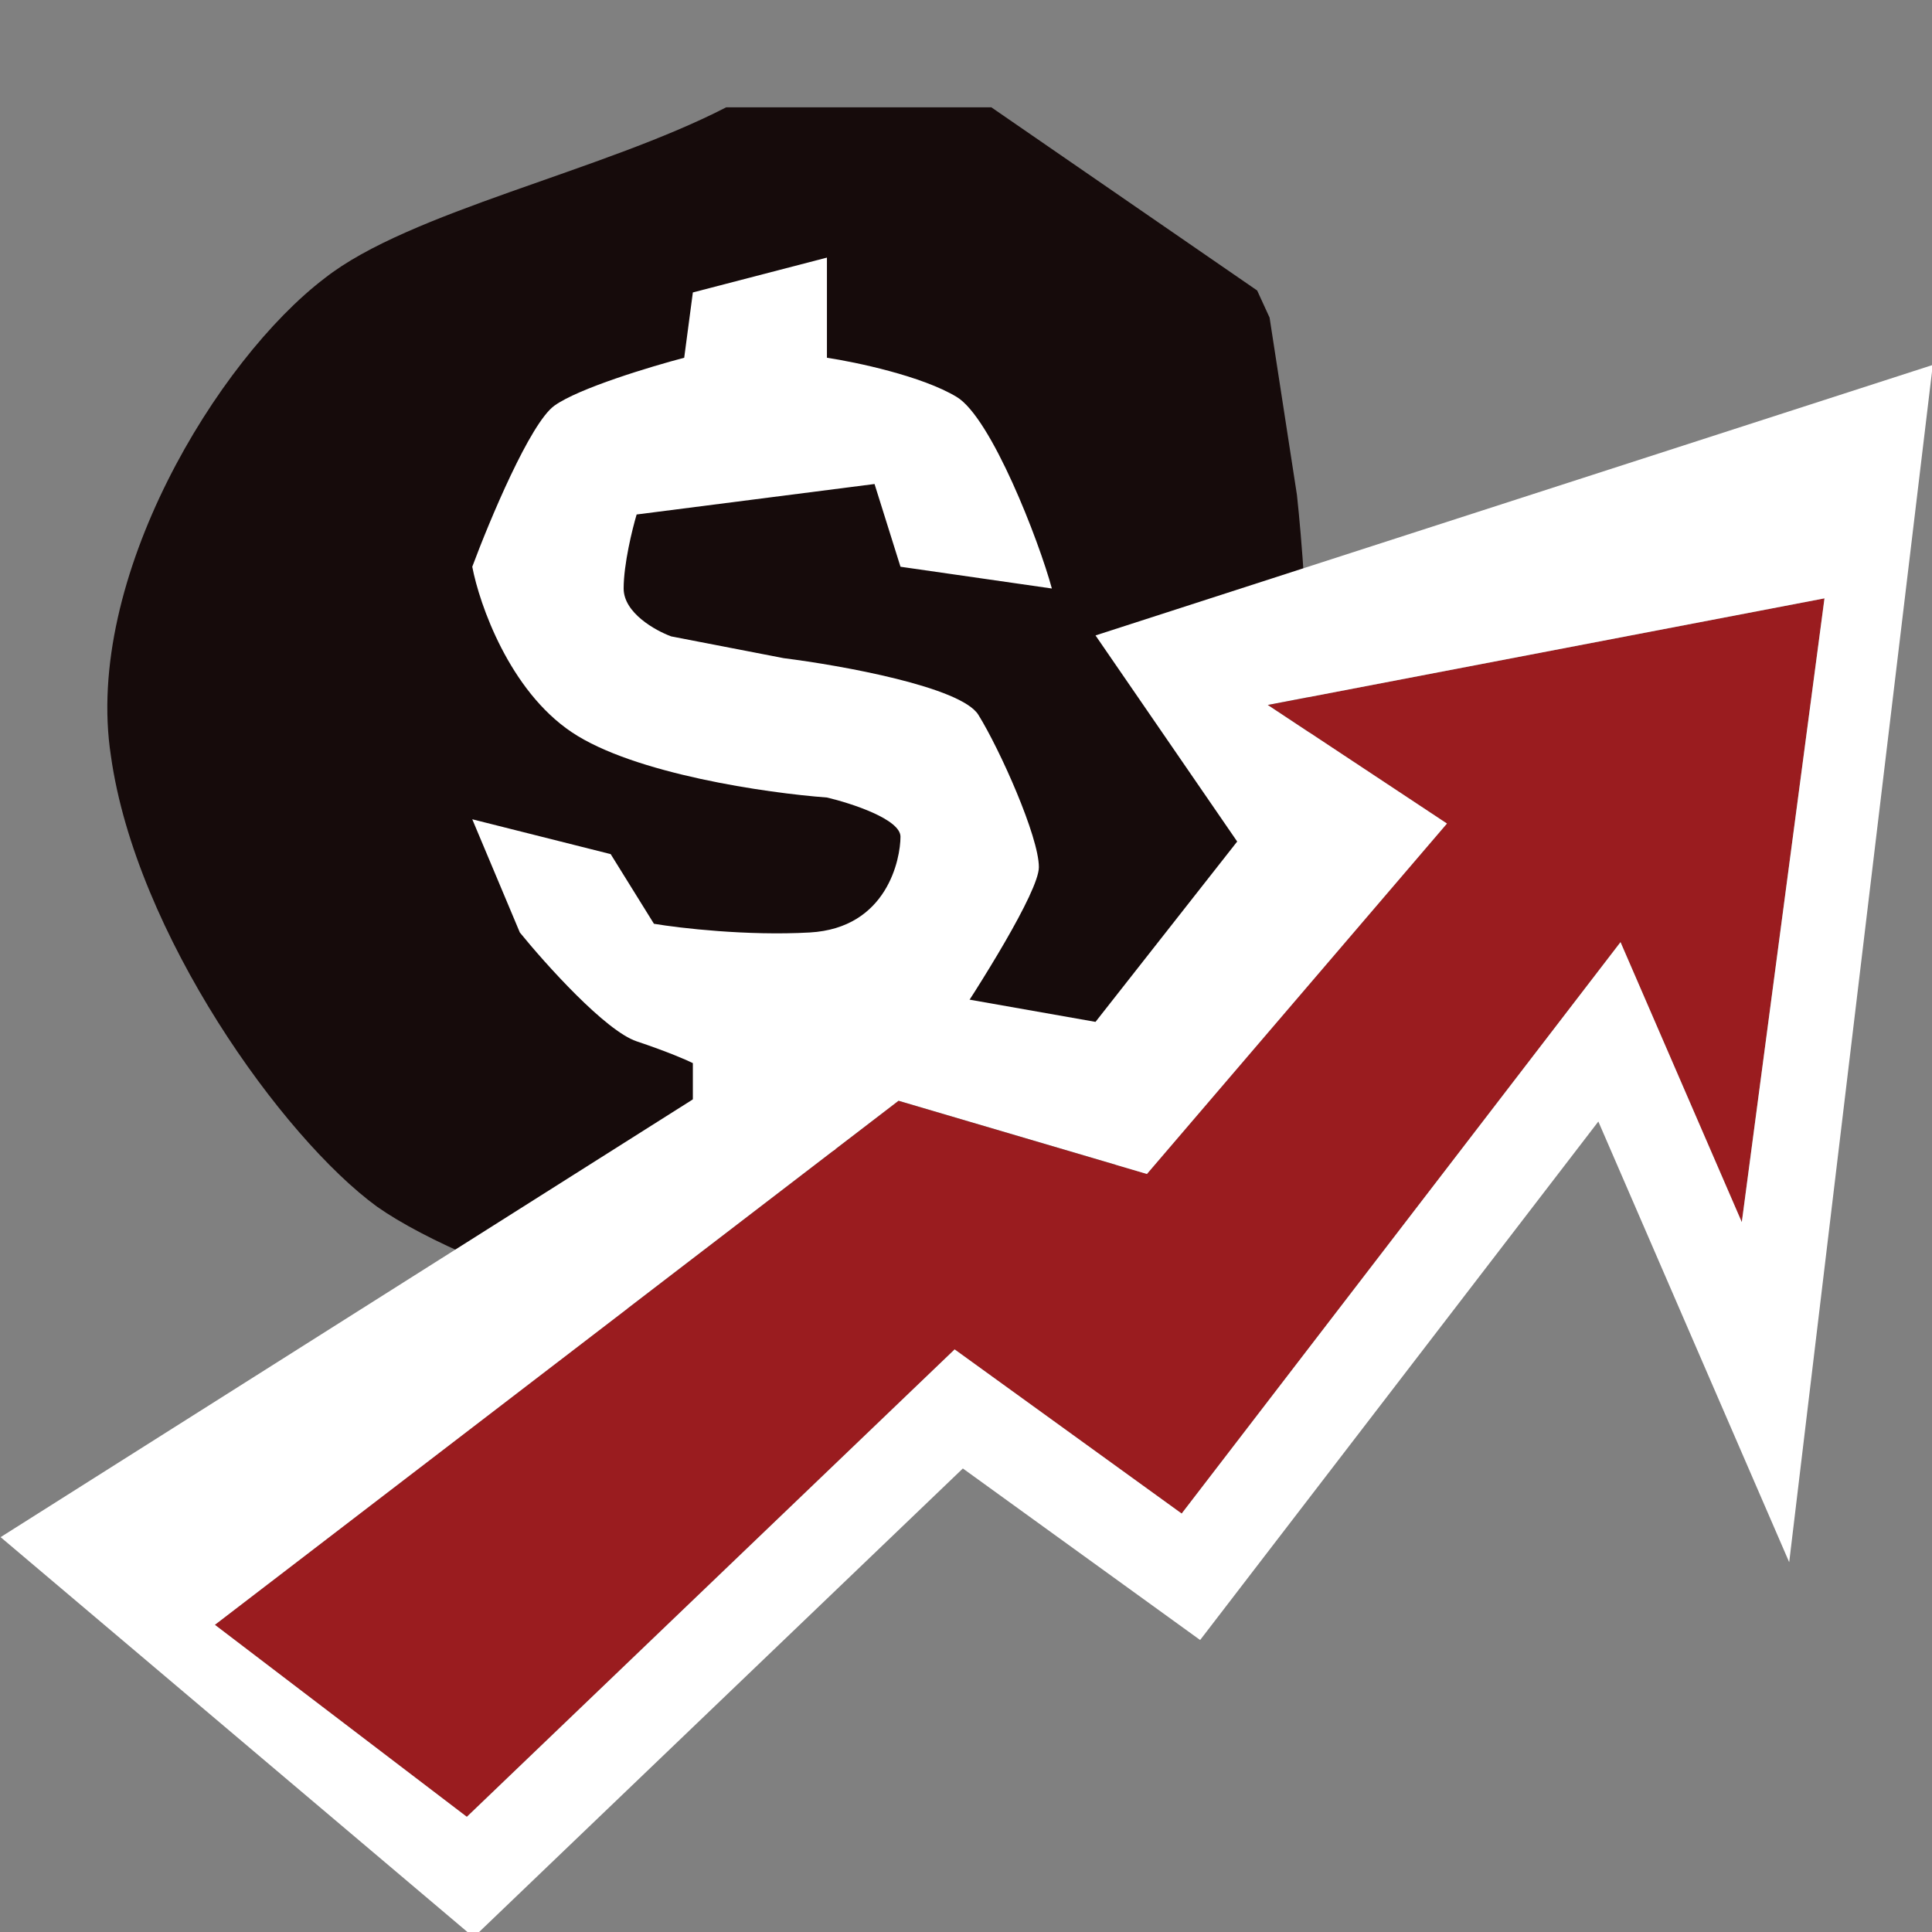
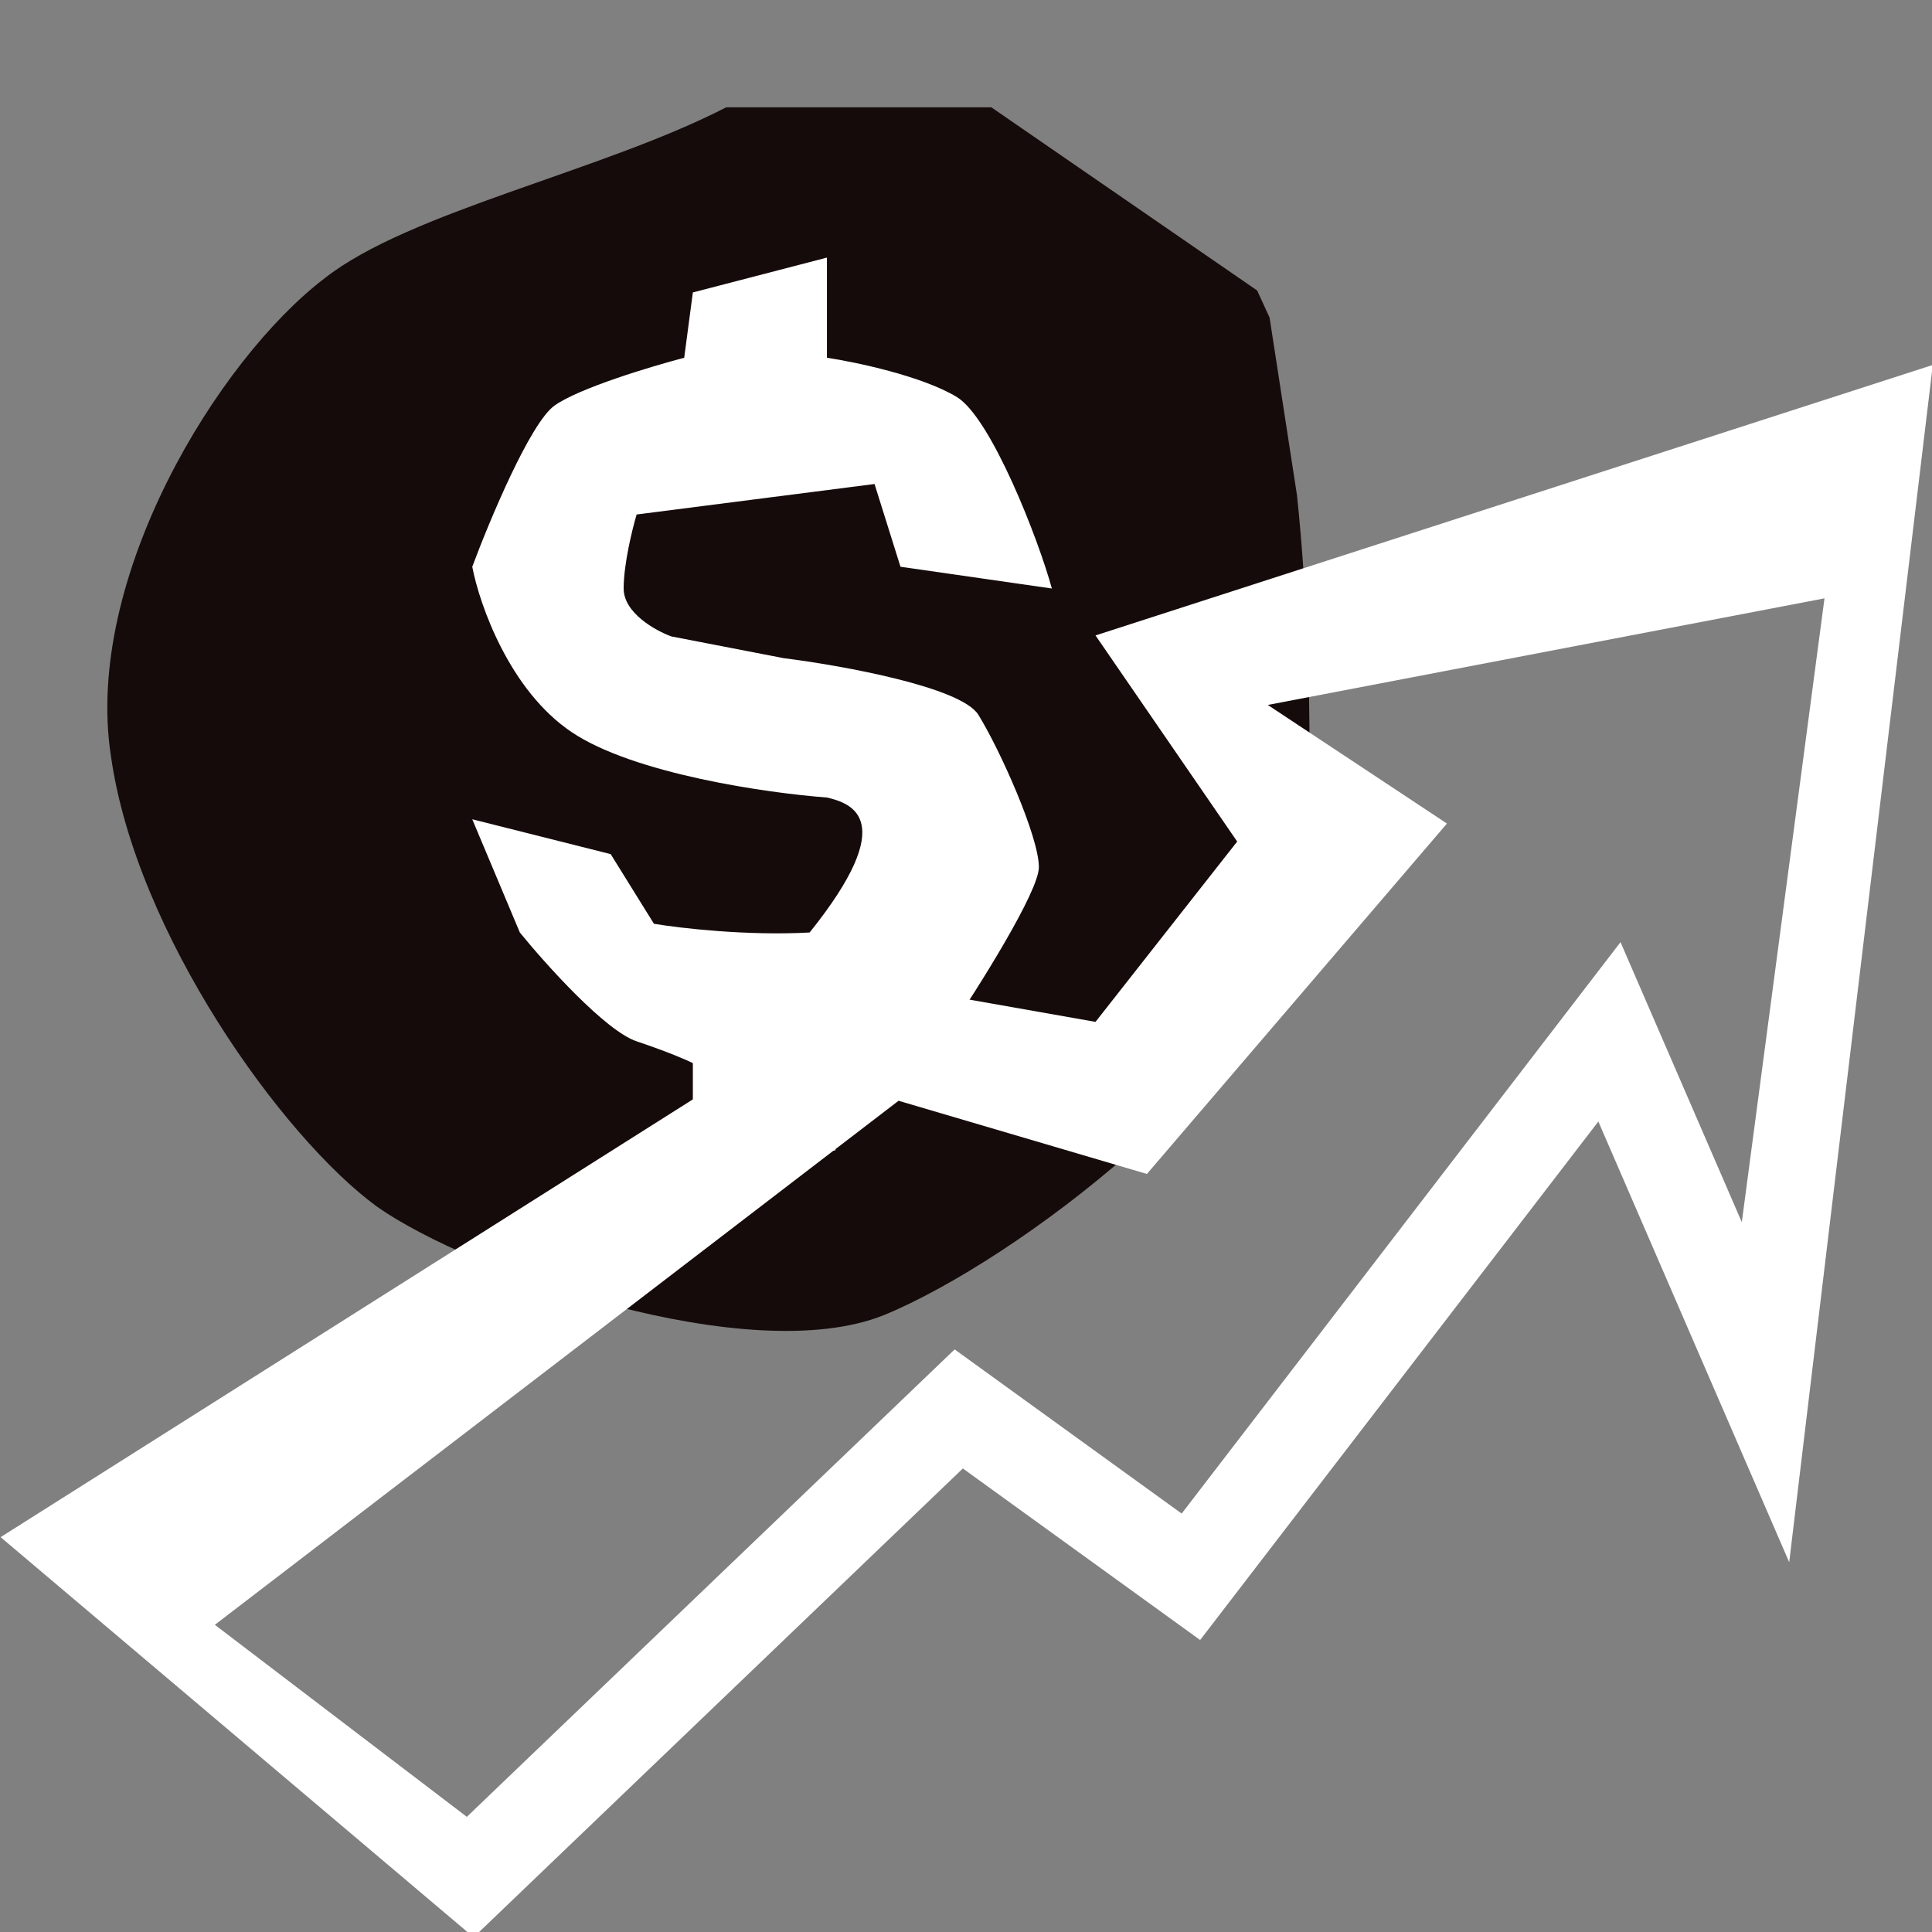
<svg xmlns="http://www.w3.org/2000/svg" width="90" height="90" viewBox="0 0 90 90" fill="none">
  <rect x="0" y="0" width="90" height="90" fill="#808080" stroke="none" />
  <g clip-path="url(#clip0_54_2051)">
    <path d="M46.182 5L58.563 13.532L59.142 14.794L60.416 23.054C60.879 27.299 61.458 37.165 60.416 42.787C59.142 49.785 47.328 58.734 41.189 61.258C34.934 63.782 21.962 59.307 17.561 56.21C13.159 52.998 6.326 43.475 5.167 35.215C3.893 26.955 10.148 16.744 15.128 12.958C19.066 9.86 28.037 7.983 33.828 5H46.182Z" fill="#160B0B" />
-     <path d="M44.567 18.491C46.179 19.464 48.395 25.184 49 27.415L41.948 26.401L40.739 22.547L29.657 23.967C29.455 24.643 29.052 26.279 29.052 27.415C29.052 28.551 30.53 29.376 31.269 29.646L36.508 30.66C39.194 30.998 44.769 31.999 45.575 33.297C46.582 34.92 48.395 38.976 48.395 40.396C48.395 41.532 45.575 46.008 44.164 48.104L38.119 49.524L38.925 53.58L32.276 55V49.524C32.008 49.388 31.108 48.996 29.657 48.509C28.206 48.023 25.425 44.926 24.216 43.439L22 38.165L28.448 39.788L30.463 43.033C31.672 43.236 34.815 43.601 37.716 43.439C41.343 43.236 41.948 39.991 41.948 38.976C41.948 38.165 39.664 37.421 38.522 37.151C35.769 36.948 29.536 36.056 26.634 34.108C23.733 32.161 22.336 28.159 22 26.401C22.806 24.237 24.7 19.707 25.828 18.896C26.957 18.085 30.328 17.071 31.873 16.665L32.276 13.623L38.522 12V16.665C39.866 16.868 42.955 17.517 44.567 18.491Z" fill="white" />
-     <path d="M21.747 84.635L10.009 75.69L41.858 51.278L53.428 54.688L67.404 38.364L59.058 32.839L84.992 27.873L81.14 56.934L75.49 43.889L55.047 70.508L44.471 62.861L21.747 84.635Z" fill="#9A1C1F" />
+     <path d="M44.567 18.491C46.179 19.464 48.395 25.184 49 27.415L41.948 26.401L40.739 22.547L29.657 23.967C29.455 24.643 29.052 26.279 29.052 27.415C29.052 28.551 30.53 29.376 31.269 29.646L36.508 30.66C39.194 30.998 44.769 31.999 45.575 33.297C46.582 34.92 48.395 38.976 48.395 40.396C48.395 41.532 45.575 46.008 44.164 48.104L38.119 49.524L38.925 53.58L32.276 55V49.524C32.008 49.388 31.108 48.996 29.657 48.509C28.206 48.023 25.425 44.926 24.216 43.439L22 38.165L28.448 39.788L30.463 43.033C31.672 43.236 34.815 43.601 37.716 43.439C41.948 38.165 39.664 37.421 38.522 37.151C35.769 36.948 29.536 36.056 26.634 34.108C23.733 32.161 22.336 28.159 22 26.401C22.806 24.237 24.7 19.707 25.828 18.896C26.957 18.085 30.328 17.071 31.873 16.665L32.276 13.623L38.522 12V16.665C39.866 16.868 42.955 17.517 44.567 18.491Z" fill="white" />
    <path fill-rule="evenodd" clip-rule="evenodd" d="M0.028 71.606L40.832 45.803L51.033 47.603L57.633 39.202L51.033 29.601L90.037 17L83.348 72.774L74.457 52.245L55.907 76.398L44.854 68.407L22.064 90.245L0.028 71.606ZM44.471 62.861L55.047 70.508L75.49 43.889L81.14 56.934L84.992 27.873L59.058 32.839L67.404 38.364L53.428 54.688L41.858 51.278L10.009 75.69L21.747 84.635L44.471 62.861Z" fill="white" />
  </g>
  <defs>
    <clipPath id="clip0_54_2051">
      <rect width="90" height="90" fill="white" />
    </clipPath>
  </defs>
</svg>